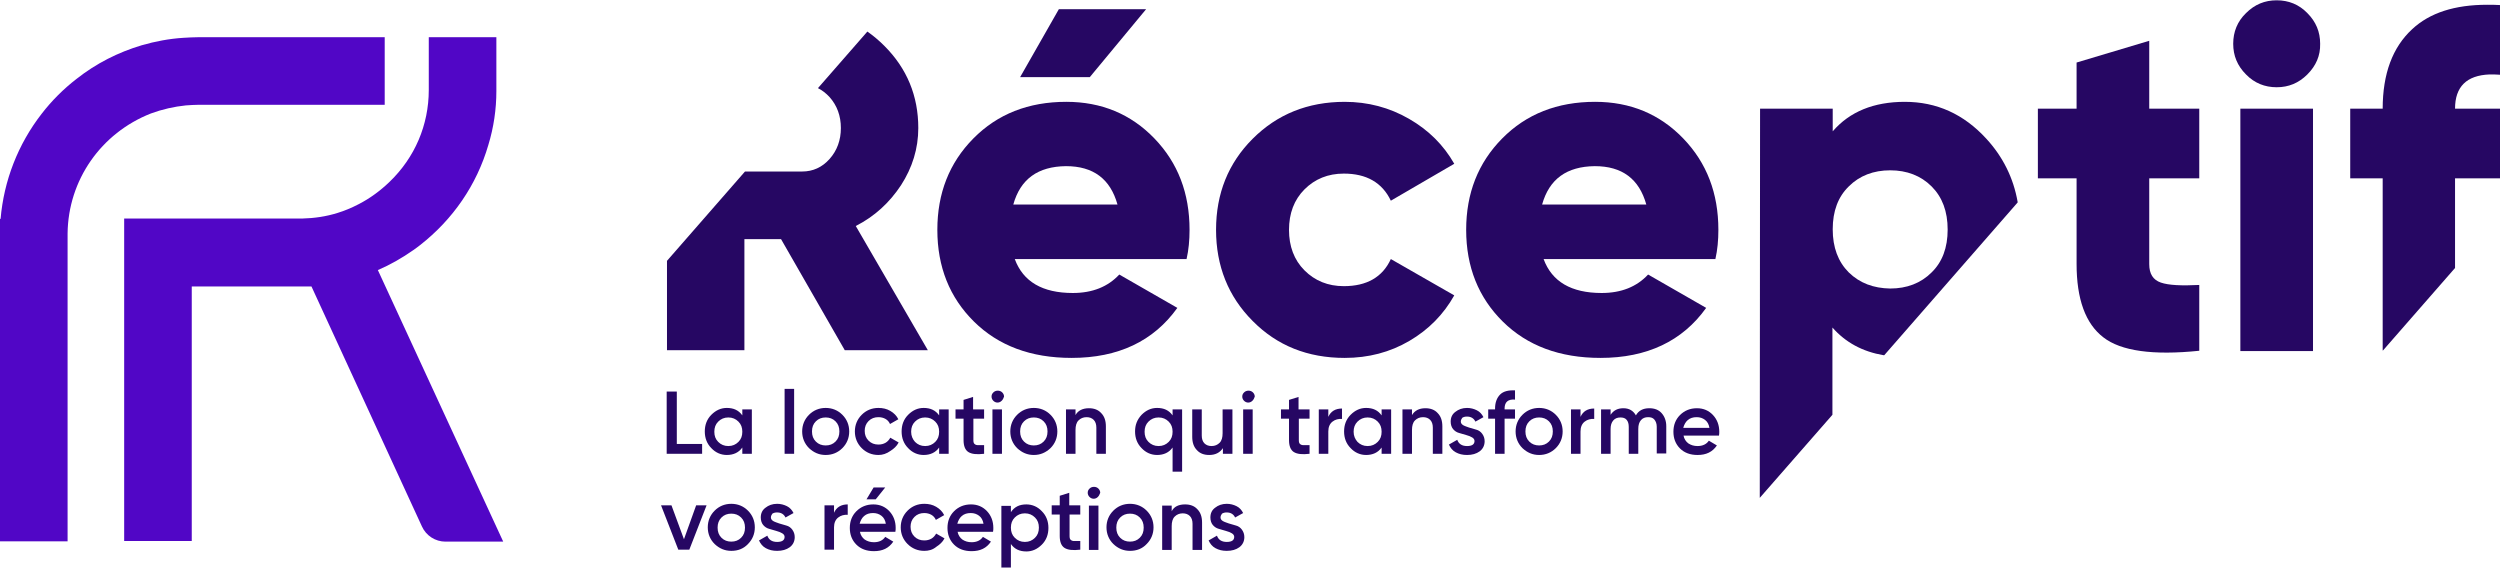
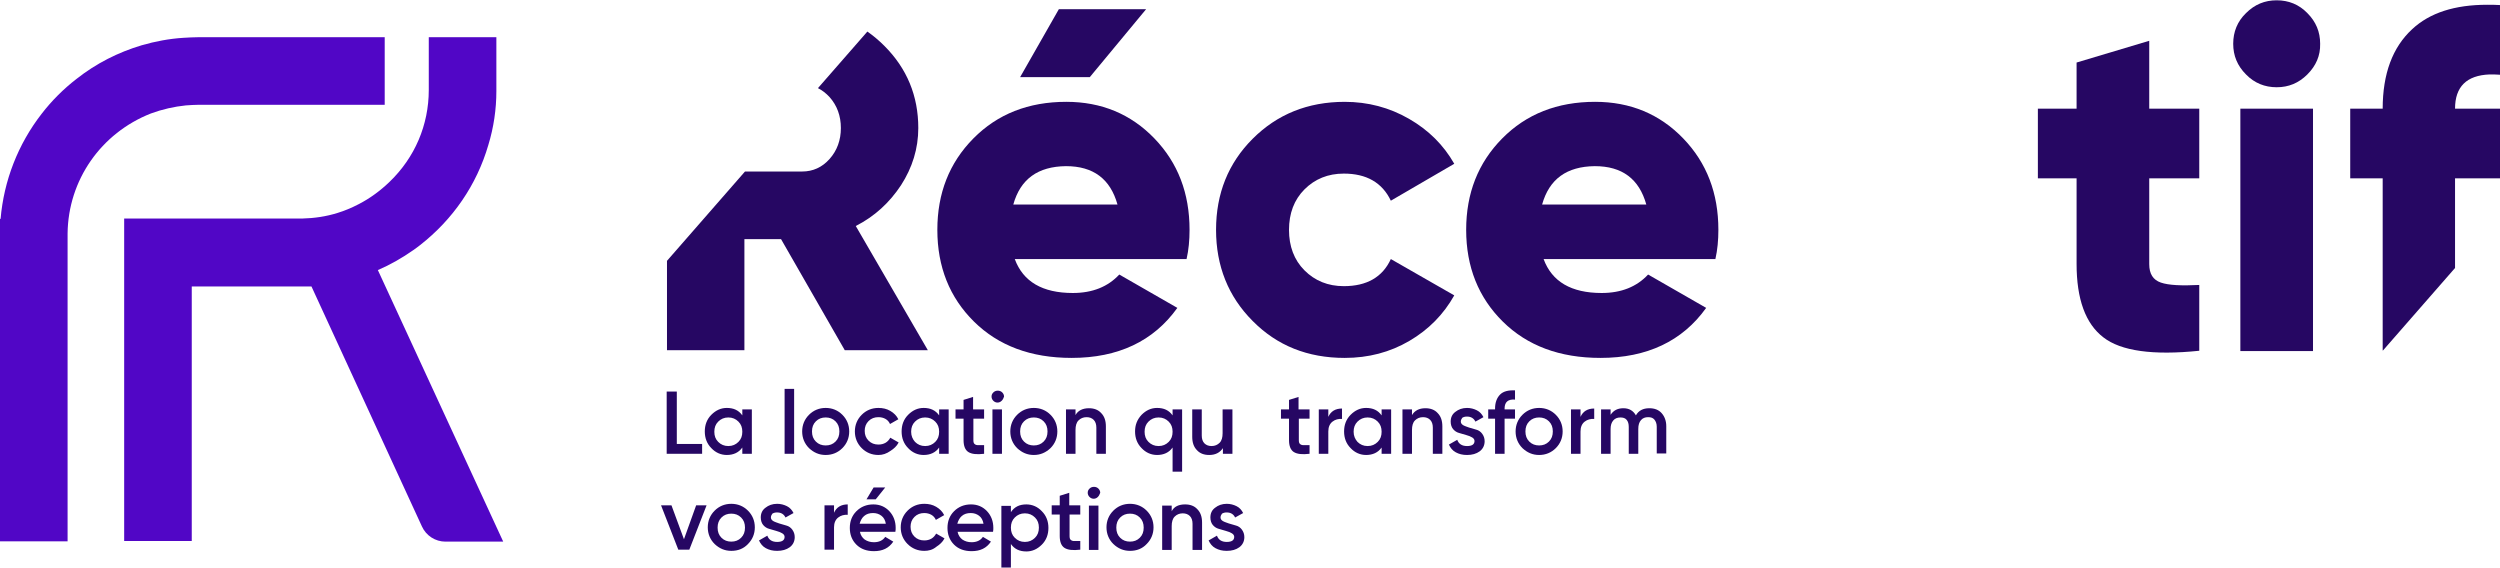
<svg xmlns="http://www.w3.org/2000/svg" version="1.1" id="Calque_1" x="0px" y="0px" viewBox="0 0 839.6 190.6" style="enable-background:new 0 0 839.6 190.6;" xml:space="preserve">
  <style type="text/css">
	.st0{fill:#232307;}
	.st1{fill:#797E18;}
	.st2{fill:#FF5A03;}
	.st3{fill:#280C00;}
	.st4{fill:#E3E8DA;}
	.st5{fill:#F9EDE8;}
	.st6{fill:#260763;}
	.st7{fill:#E0DAF7;}
	.st8{fill:#5106C6;}
	.st9{fill:#FFFFFF;}
</style>
  <g>
    <g>
      <path class="st8" d="M62.4,35.4c1.5-0.1,2.9-0.2,4.1-0.2h62.7V12.5H66.5c-1.5,0-3.1,0.1-4.9,0.2c-4.8,0.3-9.5,1.2-14,2.5    c-8,2.4-15.3,6.1-21.9,11.3c-4.4,3.4-8.3,7.3-11.7,11.7C6,48.5,1.3,60.7,0.2,73.5H0v108.3h22.7l0-102.8c0-0.2,0-0.4,0-0.6    c0.2-17.9,11.2-33.7,28-40.3C54.5,36.7,58.5,35.8,62.4,35.4z" />
      <path class="st8" d="M126.9,90.7c4.2-1.8,8.2-4.1,11.9-6.7c0.8-0.6,1.6-1.1,2.3-1.7c11-8.6,19-20.2,22.9-33.6    c1.8-5.9,2.7-12,2.7-18.1l0-0.2c0-0.2,0-0.4,0-0.5V12.5h-22.7l0,17.1c0,0.2,0,0.4,0,0.6C144,42,139.3,52.9,130.9,61    c-3.1,3-6.6,5.6-10.5,7.6c-2.3,1.2-4.7,2.2-7,2.9c-3.8,1.2-7.8,1.8-12,1.9c-0.3,0-0.5,0-0.8,0c-0.1,0-0.2,0-0.3,0H41.7v108.3h22.7    V96.2h40.2l37.1,80.6c1.4,3.1,4.5,5.1,7.9,5.1H169L126.9,90.7z" />
    </g>
    <g>
      <g>
        <path class="st6" d="M340.8,87c2.8,7.6,9.3,11.4,19.5,11.4c6.6,0,11.8-2.1,15.6-6.2l19.5,11.2c-8,11.2-19.9,16.8-35.5,16.8     c-13.7,0-24.6-4.1-32.8-12.2c-8.2-8.1-12.3-18.4-12.3-30.8c0-12.3,4-22.5,12.1-30.7c8.1-8.2,18.5-12.3,31.2-12.3     c11.8,0,21.7,4.1,29.6,12.3c7.9,8.2,11.8,18.4,11.8,30.7c0,3.5-0.3,6.7-1,9.8H340.8z M340.3,68.7h35c-2.4-8.6-8.1-12.9-17.3-12.9     C348.6,55.9,342.7,60.1,340.3,68.7z M384.9,3.1L366,25.9h-23.4l13-22.8H384.9z" />
        <path class="st6" d="M451.6,120.2c-12.4,0-22.7-4.1-30.9-12.4c-8.2-8.2-12.3-18.5-12.3-30.6c0-12.2,4.1-22.4,12.3-30.6     c8.2-8.2,18.5-12.4,30.9-12.4c7.8,0,15,1.9,21.6,5.7c6.6,3.8,11.6,8.8,15.2,15.1l-21.3,12.4c-2.9-6.1-8.2-9.1-15.8-9.1     c-5.3,0-9.7,1.8-13.2,5.3c-3.5,3.5-5.2,8.1-5.2,13.6s1.7,10.1,5.2,13.6c3.5,3.5,7.9,5.3,13.2,5.3c7.7,0,13-3,15.8-9.1l21.3,12.2     c-3.6,6.4-8.6,11.5-15.1,15.3S459.6,120.2,451.6,120.2z" />
        <path class="st6" d="M518.4,87c2.8,7.6,9.3,11.4,19.5,11.4c6.6,0,11.8-2.1,15.6-6.2l19.5,11.2c-8,11.2-19.9,16.8-35.5,16.8     c-13.7,0-24.6-4.1-32.8-12.2c-8.2-8.1-12.3-18.4-12.3-30.8c0-12.3,4-22.5,12.1-30.7c8.1-8.2,18.5-12.3,31.2-12.3     c11.8,0,21.7,4.1,29.6,12.3c7.9,8.2,11.8,18.4,11.8,30.7c0,3.5-0.3,6.7-1,9.8H518.4z M517.9,68.7h35c-2.4-8.6-8.1-12.9-17.3-12.9     C526.2,55.9,520.3,60.1,517.9,68.7z" />
        <path class="st6" d="M738.6,59.9h-16.8v28.8c0,3.3,1.3,5.3,3.9,6.2c2.6,0.9,6.9,1.1,12.9,0.8v22.1c-15.5,1.6-26.3,0.1-32.2-4.5     c-6-4.6-9-12.8-9-24.7V59.9h-13V36.5h13V21l24.4-7.3v22.8h16.8V59.9z" />
        <path class="st6" d="M774.9,25c-2.9,2.9-6.3,4.3-10.3,4.3c-4,0-7.5-1.4-10.3-4.3c-2.9-2.9-4.3-6.3-4.3-10.3c0-4,1.4-7.5,4.3-10.3     c2.9-2.9,6.3-4.3,10.3-4.3c4,0,7.5,1.4,10.3,4.3c2.9,2.9,4.3,6.3,4.3,10.3C779.3,18.7,777.8,22.1,774.9,25z M752.4,117.9V36.5     h24.4v81.4H752.4z" />
        <path class="st6" d="M250,80.3l12.3,0l21.4,37.3l27.9,0l-24.2-41.7c6.3-3.2,11.3-7.8,15.2-13.7c3.8-5.9,5.8-12.3,5.8-19.2     c0-10.8-3.8-20-11.4-27.6c-1.8-1.8-3.7-3.4-5.7-4.8l-16.6,19c1.4,0.7,2.7,1.7,3.9,3c2.5,2.8,3.8,6.3,3.8,10.4     c0,4.1-1.3,7.6-3.8,10.4c-2.5,2.8-5.6,4.2-9.2,4.2l-19.2,0L224,87.6l0,30l26,0L250,80.3z" />
-         <path class="st6" d="M667.1,46.6c-7.6-8.3-16.7-12.4-27.4-12.4c-10.4,0-18.5,3.3-24.2,9.9l0-7.6l-24.4,0l-0.1,130.7l24.4-27.9     l0-0.3l0-29c4.4,5,10.1,8.1,17.2,9.3c0.1,0,0.1,0,0.2,0l44.8-51.3c0-0.1,0-0.1,0-0.2C676.2,59.8,672.7,52.7,667.1,46.6z      M620.9,91.5c-3.6-3.6-5.4-8.4-5.4-14.5c0-6.1,1.8-10.9,5.4-14.4c3.6-3.6,8.3-5.4,13.9-5.4c5.6,0,10.3,1.8,13.9,5.4     c3.6,3.6,5.4,8.4,5.4,14.5c0,6.1-1.8,10.9-5.4,14.4c-3.6,3.6-8.3,5.4-13.9,5.4C629.2,96.8,624.6,95.1,620.9,91.5z" />
        <path class="st6" d="M810.1,9.8c-6.6,6.1-9.9,15-9.9,26.7h-10.9v23.4l10.9,0v0h0v57.8h0.1L824.5,90l0-27l0,0v-3.1h2.7l0,0l8.2,0     h4.2l0-14.2l0-9.2l-4.3,0h-10.8c0,0,0,0,0,0h0c0-7.4,3.9-11.2,11.6-11.5c1.1,0,2.3,0,3.5,0.1l0-23.4c-1.5-0.1-2.9-0.1-4.3-0.1     C824.4,1.6,816,4.3,810.1,9.8z" />
      </g>
      <g>
        <path class="st6" d="M227.3,149.1h8.5v3.3h-11.9v-20.9h3.4V149.1z" />
        <path class="st6" d="M249.3,137.5h3.2v14.9h-3.2v-2.1c-1.2,1.7-3,2.5-5.2,2.5c-2,0-3.8-0.8-5.2-2.3c-1.5-1.5-2.2-3.4-2.2-5.6     c0-2.2,0.7-4.1,2.2-5.6c1.5-1.5,3.2-2.3,5.2-2.3c2.3,0,4,0.8,5.2,2.5V137.5z M241.2,148.4c0.9,0.9,2,1.4,3.4,1.4     c1.4,0,2.5-0.5,3.4-1.4c0.9-0.9,1.3-2,1.3-3.4s-0.4-2.5-1.3-3.4c-0.9-0.9-2-1.4-3.4-1.4c-1.4,0-2.5,0.5-3.4,1.4     c-0.9,0.9-1.3,2-1.3,3.4S240.3,147.5,241.2,148.4z" />
        <path class="st6" d="M263.5,152.4v-21.8h3.2v21.8H263.5z" />
        <path class="st6" d="M277.3,152.8c-2.2,0-4-0.8-5.6-2.3c-1.5-1.5-2.3-3.4-2.3-5.6s0.8-4.1,2.3-5.6c1.5-1.5,3.4-2.3,5.6-2.3     c2.2,0,4.1,0.8,5.6,2.3c1.5,1.5,2.3,3.4,2.3,5.6s-0.8,4.1-2.3,5.6C281.4,152,279.5,152.8,277.3,152.8z M274,148.3     c0.9,0.9,2,1.3,3.3,1.3s2.4-0.4,3.3-1.3s1.3-2,1.3-3.4s-0.4-2.5-1.3-3.4s-2-1.3-3.3-1.3s-2.4,0.4-3.3,1.3s-1.3,2-1.3,3.4     S273.1,147.4,274,148.3z" />
        <path class="st6" d="M295,152.8c-2.2,0-4.1-0.8-5.6-2.3c-1.5-1.5-2.3-3.4-2.3-5.6c0-2.2,0.8-4.1,2.3-5.6c1.5-1.5,3.4-2.3,5.6-2.3     c1.5,0,2.8,0.3,4,1c1.2,0.7,2.1,1.6,2.7,2.8l-2.8,1.6c-0.3-0.7-0.8-1.3-1.5-1.7c-0.7-0.4-1.5-0.6-2.4-0.6c-1.3,0-2.4,0.4-3.3,1.3     s-1.3,2-1.3,3.3c0,1.3,0.4,2.4,1.3,3.3s2,1.3,3.3,1.3c0.9,0,1.7-0.2,2.4-0.6c0.7-0.4,1.2-1,1.6-1.7l2.8,1.6     c-0.6,1.2-1.6,2.1-2.7,2.8C297.7,152.4,296.4,152.8,295,152.8z" />
        <path class="st6" d="M315.4,137.5h3.2v14.9h-3.2v-2.1c-1.2,1.7-3,2.5-5.2,2.5c-2,0-3.8-0.8-5.2-2.3c-1.5-1.5-2.2-3.4-2.2-5.6     c0-2.2,0.7-4.1,2.2-5.6c1.5-1.5,3.2-2.3,5.2-2.3c2.3,0,4,0.8,5.2,2.5V137.5z M307.3,148.4c0.9,0.9,2,1.4,3.4,1.4     c1.4,0,2.5-0.5,3.4-1.4c0.9-0.9,1.3-2,1.3-3.4s-0.4-2.5-1.3-3.4c-0.9-0.9-2-1.4-3.4-1.4c-1.4,0-2.5,0.5-3.4,1.4     c-0.9,0.9-1.3,2-1.3,3.4S306.5,147.5,307.3,148.4z" />
        <path class="st6" d="M330.6,140.6h-3.7v7.2c0,0.6,0.1,1.1,0.4,1.3c0.3,0.3,0.7,0.4,1.2,0.4c0.5,0,1.2,0,2,0v2.9     c-2.5,0.3-4.2,0.1-5.3-0.6c-1.1-0.7-1.6-2.1-1.6-4v-7.2h-2.7v-3.1h2.7v-3.2l3.2-1v4.2h3.7V140.6z" />
        <path class="st6" d="M336.4,134.6c-0.4,0.4-0.9,0.6-1.4,0.6s-1-0.2-1.4-0.6c-0.4-0.4-0.6-0.9-0.6-1.4c0-0.6,0.2-1,0.6-1.4     s0.9-0.6,1.5-0.6s1.1,0.2,1.5,0.6c0.4,0.4,0.6,0.9,0.6,1.4C337,133.8,336.8,134.2,336.4,134.6z M333.3,152.4v-14.9h3.2v14.9     H333.3z" />
        <path class="st6" d="M347.2,152.8c-2.2,0-4-0.8-5.6-2.3c-1.5-1.5-2.3-3.4-2.3-5.6s0.8-4.1,2.3-5.6c1.5-1.5,3.4-2.3,5.6-2.3     c2.2,0,4.1,0.8,5.6,2.3c1.5,1.5,2.3,3.4,2.3,5.6s-0.8,4.1-2.3,5.6C351.2,152,349.4,152.8,347.2,152.8z M343.9,148.3     c0.9,0.9,2,1.3,3.3,1.3s2.4-0.4,3.3-1.3s1.3-2,1.3-3.4s-0.4-2.5-1.3-3.4s-2-1.3-3.3-1.3s-2.4,0.4-3.3,1.3s-1.3,2-1.3,3.4     S343,147.4,343.9,148.3z" />
        <path class="st6" d="M365.7,137.1c1.7,0,3.1,0.5,4.1,1.6c1.1,1.1,1.6,2.6,1.6,4.5v9.2h-3.2v-8.8c0-1.1-0.3-2-0.9-2.6     c-0.6-0.6-1.4-0.9-2.4-0.9c-1.1,0-2,0.4-2.7,1.1c-0.7,0.7-1,1.8-1,3.2v8h-3.2v-14.9h3.2v1.9C362,137.9,363.6,137.1,365.7,137.1z" />
        <path class="st6" d="M393.8,137.5h3.2v20.9h-3.2v-8.1c-1.2,1.7-3,2.5-5.2,2.5c-2,0-3.8-0.8-5.2-2.3c-1.5-1.5-2.2-3.4-2.2-5.6     c0-2.2,0.7-4,2.2-5.6c1.5-1.5,3.2-2.3,5.2-2.3c2.3,0,4,0.8,5.2,2.5V137.5z M385.7,148.4c0.9,0.9,2,1.4,3.4,1.4     c1.4,0,2.5-0.5,3.4-1.4c0.9-0.9,1.3-2,1.3-3.4s-0.4-2.5-1.3-3.4c-0.9-0.9-2-1.4-3.4-1.4c-1.4,0-2.5,0.5-3.4,1.4     c-0.9,0.9-1.3,2-1.3,3.4S384.8,147.5,385.7,148.4z" />
        <path class="st6" d="M410.7,137.5h3.2v14.9h-3.2v-1.9c-1,1.5-2.5,2.3-4.6,2.3c-1.7,0-3.1-0.5-4.1-1.6c-1.1-1.1-1.6-2.6-1.6-4.5     v-9.2h3.2v8.8c0,1.1,0.3,2,0.9,2.6c0.6,0.6,1.4,0.9,2.4,0.9c1.1,0,2-0.4,2.7-1.1c0.7-0.7,1-1.8,1-3.2V137.5z" />
-         <path class="st6" d="M420.6,134.6c-0.4,0.4-0.9,0.6-1.4,0.6s-1-0.2-1.4-0.6c-0.4-0.4-0.6-0.9-0.6-1.4c0-0.6,0.2-1,0.6-1.4     s0.9-0.6,1.5-0.6s1.1,0.2,1.5,0.6c0.4,0.4,0.6,0.9,0.6,1.4C421.2,133.8,421,134.2,420.6,134.6z M417.5,152.4v-14.9h3.2v14.9     H417.5z" />
        <path class="st6" d="M439.9,140.6h-3.7v7.2c0,0.6,0.1,1.1,0.4,1.3c0.3,0.3,0.7,0.4,1.2,0.4c0.5,0,1.2,0,2,0v2.9     c-2.5,0.3-4.2,0.1-5.3-0.6c-1.1-0.7-1.6-2.1-1.6-4v-7.2h-2.7v-3.1h2.7v-3.2l3.2-1v4.2h3.7V140.6z" />
        <path class="st6" d="M446.1,140c0.8-1.8,2.3-2.8,4.6-2.8v3.5c-1.2-0.1-2.3,0.2-3.2,0.9c-0.9,0.7-1.4,1.8-1.4,3.3v7.5h-3.2v-14.9     h3.2V140z" />
        <path class="st6" d="M464,137.5h3.2v14.9H464v-2.1c-1.2,1.7-3,2.5-5.2,2.5c-2,0-3.8-0.8-5.2-2.3c-1.5-1.5-2.2-3.4-2.2-5.6     c0-2.2,0.7-4.1,2.2-5.6c1.5-1.5,3.2-2.3,5.2-2.3c2.3,0,4,0.8,5.2,2.5V137.5z M455.9,148.4c0.9,0.9,2,1.4,3.4,1.4     c1.4,0,2.5-0.5,3.4-1.4c0.9-0.9,1.3-2,1.3-3.4s-0.4-2.5-1.3-3.4c-0.9-0.9-2-1.4-3.4-1.4c-1.4,0-2.5,0.5-3.4,1.4     c-0.9,0.9-1.3,2-1.3,3.4S455.1,147.5,455.9,148.4z" />
        <path class="st6" d="M478.7,137.1c1.7,0,3.1,0.5,4.1,1.6c1.1,1.1,1.6,2.6,1.6,4.5v9.2h-3.2v-8.8c0-1.1-0.3-2-0.9-2.6     c-0.6-0.6-1.4-0.9-2.4-0.9c-1.1,0-2,0.4-2.7,1.1c-0.7,0.7-1,1.8-1,3.2v8h-3.2v-14.9h3.2v1.9C475.1,137.9,476.6,137.1,478.7,137.1     z" />
        <path class="st6" d="M490.6,141.6c0,0.5,0.3,0.9,0.8,1.2s1.2,0.5,2,0.8c0.8,0.2,1.6,0.5,2.4,0.7c0.8,0.2,1.5,0.7,2,1.4     c0.5,0.7,0.8,1.5,0.8,2.5c0,1.4-0.6,2.6-1.7,3.4c-1.1,0.8-2.5,1.2-4.2,1.2c-1.5,0-2.7-0.3-3.8-0.9c-1.1-0.6-1.8-1.5-2.3-2.6     l2.8-1.6c0.5,1.4,1.6,2.1,3.3,2.1c1.7,0,2.5-0.6,2.5-1.7c0-0.5-0.3-0.9-0.8-1.2c-0.5-0.3-1.2-0.6-2-0.8c-0.8-0.2-1.6-0.5-2.4-0.7     c-0.8-0.2-1.5-0.7-2-1.3c-0.5-0.6-0.8-1.5-0.8-2.5c0-1.4,0.5-2.5,1.6-3.3c1-0.8,2.3-1.3,3.9-1.3c1.2,0,2.3,0.3,3.3,0.8     s1.7,1.3,2.2,2.3l-2.7,1.5c-0.5-1.1-1.5-1.7-2.8-1.7c-0.6,0-1.1,0.1-1.6,0.4C490.8,140.7,490.6,141.1,490.6,141.6z" />
        <path class="st6" d="M508.8,134.2c-2.3-0.2-3.5,0.8-3.5,3v0.3h3.5v3.1h-3.5v11.8h-3.2v-11.8h-2.3v-3.1h2.3v-0.3     c0-2,0.6-3.6,1.7-4.7c1.1-1.1,2.8-1.5,5-1.4V134.2z" />
        <path class="st6" d="M516.9,152.8c-2.2,0-4-0.8-5.6-2.3c-1.5-1.5-2.3-3.4-2.3-5.6s0.8-4.1,2.3-5.6c1.5-1.5,3.4-2.3,5.6-2.3     c2.2,0,4.1,0.8,5.6,2.3c1.5,1.5,2.3,3.4,2.3,5.6s-0.8,4.1-2.3,5.6C521,152,519.1,152.8,516.9,152.8z M513.6,148.3     c0.9,0.9,2,1.3,3.3,1.3s2.4-0.4,3.3-1.3s1.3-2,1.3-3.4s-0.4-2.5-1.3-3.4s-2-1.3-3.3-1.3s-2.4,0.4-3.3,1.3s-1.3,2-1.3,3.4     S512.7,147.4,513.6,148.3z" />
        <path class="st6" d="M530.8,140c0.8-1.8,2.3-2.8,4.6-2.8v3.5c-1.2-0.1-2.3,0.2-3.2,0.9c-0.9,0.7-1.4,1.8-1.4,3.3v7.5h-3.2v-14.9     h3.2V140z" />
        <path class="st6" d="M553.9,137.1c1.7,0,3.1,0.5,4.1,1.6c1,1.1,1.6,2.6,1.6,4.4v9.2h-3.2v-9c0-1-0.3-1.8-0.8-2.4     s-1.2-0.8-2.1-0.8c-1,0-1.8,0.3-2.4,1c-0.6,0.7-0.9,1.6-0.9,3v8.3h-3.2v-9c0-1-0.2-1.8-0.7-2.4c-0.5-0.6-1.2-0.8-2.1-0.8     c-1,0-1.8,0.3-2.4,1c-0.6,0.7-0.9,1.6-0.9,2.9v8.3h-3.2v-14.9h3.2v1.8c1-1.5,2.4-2.2,4.3-2.2c1.9,0,3.3,0.8,4.2,2.4     C550.3,137.9,551.8,137.1,553.9,137.1z" />
-         <path class="st6" d="M565.4,146.3c0.2,1.1,0.8,2,1.6,2.6c0.9,0.6,1.9,0.9,3.1,0.9c1.7,0,3-0.6,3.8-1.8l2.7,1.6     c-1.5,2.2-3.6,3.2-6.5,3.2c-2.4,0-4.4-0.7-5.9-2.2c-1.5-1.5-2.2-3.4-2.2-5.6c0-2.2,0.7-4.1,2.2-5.6c1.5-1.5,3.4-2.3,5.7-2.3     c2.2,0,4,0.8,5.4,2.3c1.4,1.5,2.1,3.4,2.1,5.6c0,0.3,0,0.8-0.1,1.3H565.4z M565.3,143.7h8.8c-0.2-1.2-0.7-2.1-1.5-2.7     s-1.7-0.9-2.8-0.9c-1.2,0-2.2,0.3-3,1C566.1,141.7,565.6,142.6,565.3,143.7z" />
        <path class="st6" d="M233.8,169.7h3.5l-5.8,14.9h-3.7l-5.8-14.9h3.5l4.2,11.4L233.8,169.7z" />
        <path class="st6" d="M245.6,185c-2.2,0-4-0.8-5.6-2.3c-1.5-1.5-2.3-3.4-2.3-5.6s0.8-4.1,2.3-5.6c1.5-1.5,3.4-2.3,5.6-2.3     c2.2,0,4.1,0.8,5.6,2.3c1.5,1.5,2.3,3.4,2.3,5.6s-0.8,4.1-2.3,5.6C249.7,184.3,247.8,185,245.6,185z M242.3,180.6     c0.9,0.9,2,1.3,3.3,1.3s2.4-0.4,3.3-1.3s1.3-2,1.3-3.4s-0.4-2.5-1.3-3.4s-2-1.3-3.3-1.3s-2.4,0.4-3.3,1.3s-1.3,2-1.3,3.4     S241.4,179.7,242.3,180.6z" />
        <path class="st6" d="M258.9,173.8c0,0.5,0.3,0.9,0.8,1.2s1.2,0.5,2,0.8c0.8,0.2,1.6,0.5,2.4,0.7c0.8,0.2,1.5,0.7,2,1.4     c0.5,0.7,0.8,1.5,0.8,2.5c0,1.4-0.6,2.6-1.7,3.4c-1.1,0.8-2.5,1.2-4.2,1.2c-1.5,0-2.7-0.3-3.8-0.9c-1.1-0.6-1.8-1.5-2.3-2.6     l2.8-1.6c0.5,1.4,1.6,2.1,3.3,2.1c1.7,0,2.5-0.6,2.5-1.7c0-0.5-0.3-0.9-0.8-1.2c-0.5-0.3-1.2-0.6-2-0.8c-0.8-0.2-1.6-0.5-2.4-0.7     c-0.8-0.2-1.5-0.7-2-1.3c-0.5-0.6-0.8-1.5-0.8-2.5c0-1.4,0.5-2.5,1.6-3.3c1-0.8,2.3-1.3,3.9-1.3c1.2,0,2.3,0.3,3.3,0.8     s1.7,1.3,2.2,2.3l-2.7,1.5c-0.5-1.1-1.5-1.7-2.8-1.7c-0.6,0-1.1,0.1-1.6,0.4C259.1,172.9,258.9,173.3,258.9,173.8z" />
        <path class="st6" d="M280.1,172.2c0.8-1.8,2.3-2.8,4.6-2.8v3.5c-1.2-0.1-2.3,0.2-3.2,0.9c-0.9,0.7-1.4,1.8-1.4,3.3v7.5h-3.2     v-14.9h3.2V172.2z" />
        <path class="st6" d="M288.8,178.6c0.2,1.1,0.8,2,1.6,2.6c0.9,0.6,1.9,0.9,3.1,0.9c1.7,0,3-0.6,3.8-1.8l2.7,1.6     c-1.5,2.2-3.6,3.2-6.5,3.2c-2.4,0-4.4-0.7-5.9-2.2c-1.5-1.5-2.2-3.4-2.2-5.6c0-2.2,0.7-4.1,2.2-5.6c1.5-1.5,3.4-2.3,5.7-2.3     c2.2,0,4,0.8,5.4,2.3c1.4,1.5,2.1,3.4,2.1,5.6c0,0.3,0,0.8-0.1,1.3H288.8z M288.7,175.9h8.8c-0.2-1.2-0.7-2.1-1.5-2.7     s-1.7-0.9-2.8-0.9c-1.2,0-2.2,0.3-3,1C289.5,173.9,289,174.8,288.7,175.9z M297.3,163.7l-3.2,4H291l2.4-4H297.3z" />
        <path class="st6" d="M310.4,185c-2.2,0-4.1-0.8-5.6-2.3c-1.5-1.5-2.3-3.4-2.3-5.6c0-2.2,0.8-4.1,2.3-5.6c1.5-1.5,3.4-2.3,5.6-2.3     c1.5,0,2.8,0.3,4,1c1.2,0.7,2.1,1.6,2.7,2.8l-2.8,1.6c-0.3-0.7-0.8-1.3-1.5-1.7c-0.7-0.4-1.5-0.6-2.4-0.6c-1.3,0-2.4,0.4-3.3,1.3     s-1.3,2-1.3,3.3c0,1.3,0.4,2.4,1.3,3.3s2,1.3,3.3,1.3c0.9,0,1.7-0.2,2.4-0.6c0.7-0.4,1.2-1,1.6-1.7l2.8,1.6     c-0.6,1.2-1.6,2.1-2.7,2.8C313.2,184.7,311.8,185,310.4,185z" />
        <path class="st6" d="M321.6,178.6c0.2,1.1,0.8,2,1.6,2.6c0.9,0.6,1.9,0.9,3.1,0.9c1.7,0,3-0.6,3.8-1.8l2.7,1.6     c-1.5,2.2-3.6,3.2-6.5,3.2c-2.4,0-4.4-0.7-5.9-2.2c-1.5-1.5-2.2-3.4-2.2-5.6c0-2.2,0.7-4.1,2.2-5.6c1.5-1.5,3.4-2.3,5.7-2.3     c2.2,0,4,0.8,5.4,2.3c1.4,1.5,2.1,3.4,2.1,5.6c0,0.3,0,0.8-0.1,1.3H321.6z M321.5,175.9h8.8c-0.2-1.2-0.7-2.1-1.5-2.7     s-1.7-0.9-2.8-0.9c-1.2,0-2.2,0.3-3,1C322.3,173.9,321.8,174.8,321.5,175.9z" />
        <path class="st6" d="M344.7,169.4c2,0,3.8,0.8,5.2,2.3c1.5,1.5,2.2,3.4,2.2,5.6c0,2.2-0.7,4.1-2.2,5.6c-1.5,1.5-3.2,2.3-5.2,2.3     c-2.3,0-4-0.8-5.2-2.5v8.1h-3.2v-20.9h3.2v2.1C340.7,170.2,342.4,169.4,344.7,169.4z M340.8,180.6c0.9,0.9,2,1.4,3.4,1.4     c1.4,0,2.5-0.5,3.4-1.4s1.3-2,1.3-3.4s-0.4-2.5-1.3-3.4c-0.9-0.9-2-1.4-3.4-1.4c-1.4,0-2.5,0.5-3.4,1.4c-0.9,0.9-1.3,2-1.3,3.4     S339.9,179.7,340.8,180.6z" />
        <path class="st6" d="M362.9,172.8h-3.7v7.2c0,0.6,0.1,1.1,0.4,1.3c0.3,0.3,0.7,0.4,1.2,0.4c0.5,0,1.2,0,2,0v2.9     c-2.5,0.3-4.2,0.1-5.3-0.6c-1.1-0.7-1.6-2.1-1.6-4v-7.2h-2.7v-3.1h2.7v-3.2l3.2-1v4.2h3.7V172.8z" />
        <path class="st6" d="M368.7,166.9c-0.4,0.4-0.9,0.6-1.4,0.6s-1-0.2-1.4-0.6c-0.4-0.4-0.6-0.9-0.6-1.4c0-0.6,0.2-1,0.6-1.4     s0.9-0.6,1.5-0.6s1.1,0.2,1.5,0.6c0.4,0.4,0.6,0.9,0.6,1.4C369.3,166,369.1,166.5,368.7,166.9z M365.7,184.7v-14.9h3.2v14.9     H365.7z" />
        <path class="st6" d="M379.5,185c-2.2,0-4-0.8-5.6-2.3c-1.5-1.5-2.3-3.4-2.3-5.6s0.8-4.1,2.3-5.6c1.5-1.5,3.4-2.3,5.6-2.3     c2.2,0,4.1,0.8,5.6,2.3c1.5,1.5,2.3,3.4,2.3,5.6s-0.8,4.1-2.3,5.6C383.6,184.3,381.7,185,379.5,185z M376.2,180.6     c0.9,0.9,2,1.3,3.3,1.3s2.4-0.4,3.3-1.3s1.3-2,1.3-3.4s-0.4-2.5-1.3-3.4s-2-1.3-3.3-1.3s-2.4,0.4-3.3,1.3s-1.3,2-1.3,3.4     S375.3,179.7,376.2,180.6z" />
        <path class="st6" d="M398,169.4c1.7,0,3.1,0.5,4.1,1.6c1.1,1.1,1.6,2.6,1.6,4.5v9.2h-3.2v-8.8c0-1.1-0.3-2-0.9-2.6     c-0.6-0.6-1.4-0.9-2.4-0.9c-1.1,0-2,0.4-2.7,1.1c-0.7,0.7-1,1.8-1,3.2v8h-3.2v-14.9h3.2v1.9C394.3,170.1,395.9,169.4,398,169.4z" />
        <path class="st6" d="M409.9,173.8c0,0.5,0.3,0.9,0.8,1.2s1.2,0.5,2,0.8c0.8,0.2,1.6,0.5,2.4,0.7c0.8,0.2,1.5,0.7,2,1.4     c0.5,0.7,0.8,1.5,0.8,2.5c0,1.4-0.6,2.6-1.7,3.4c-1.1,0.8-2.5,1.2-4.2,1.2c-1.5,0-2.7-0.3-3.8-0.9c-1.1-0.6-1.8-1.5-2.3-2.6     l2.8-1.6c0.5,1.4,1.6,2.1,3.3,2.1c1.7,0,2.5-0.6,2.5-1.7c0-0.5-0.3-0.9-0.8-1.2c-0.5-0.3-1.2-0.6-2-0.8c-0.8-0.2-1.6-0.5-2.4-0.7     c-0.8-0.2-1.5-0.7-2-1.3c-0.5-0.6-0.8-1.5-0.8-2.5c0-1.4,0.5-2.5,1.6-3.3c1-0.8,2.3-1.3,3.9-1.3c1.2,0,2.3,0.3,3.3,0.8     s1.7,1.3,2.2,2.3l-2.7,1.5c-0.5-1.1-1.5-1.7-2.8-1.7c-0.6,0-1.1,0.1-1.6,0.4C410.1,172.9,409.9,173.3,409.9,173.8z" />
      </g>
    </g>
  </g>
</svg>